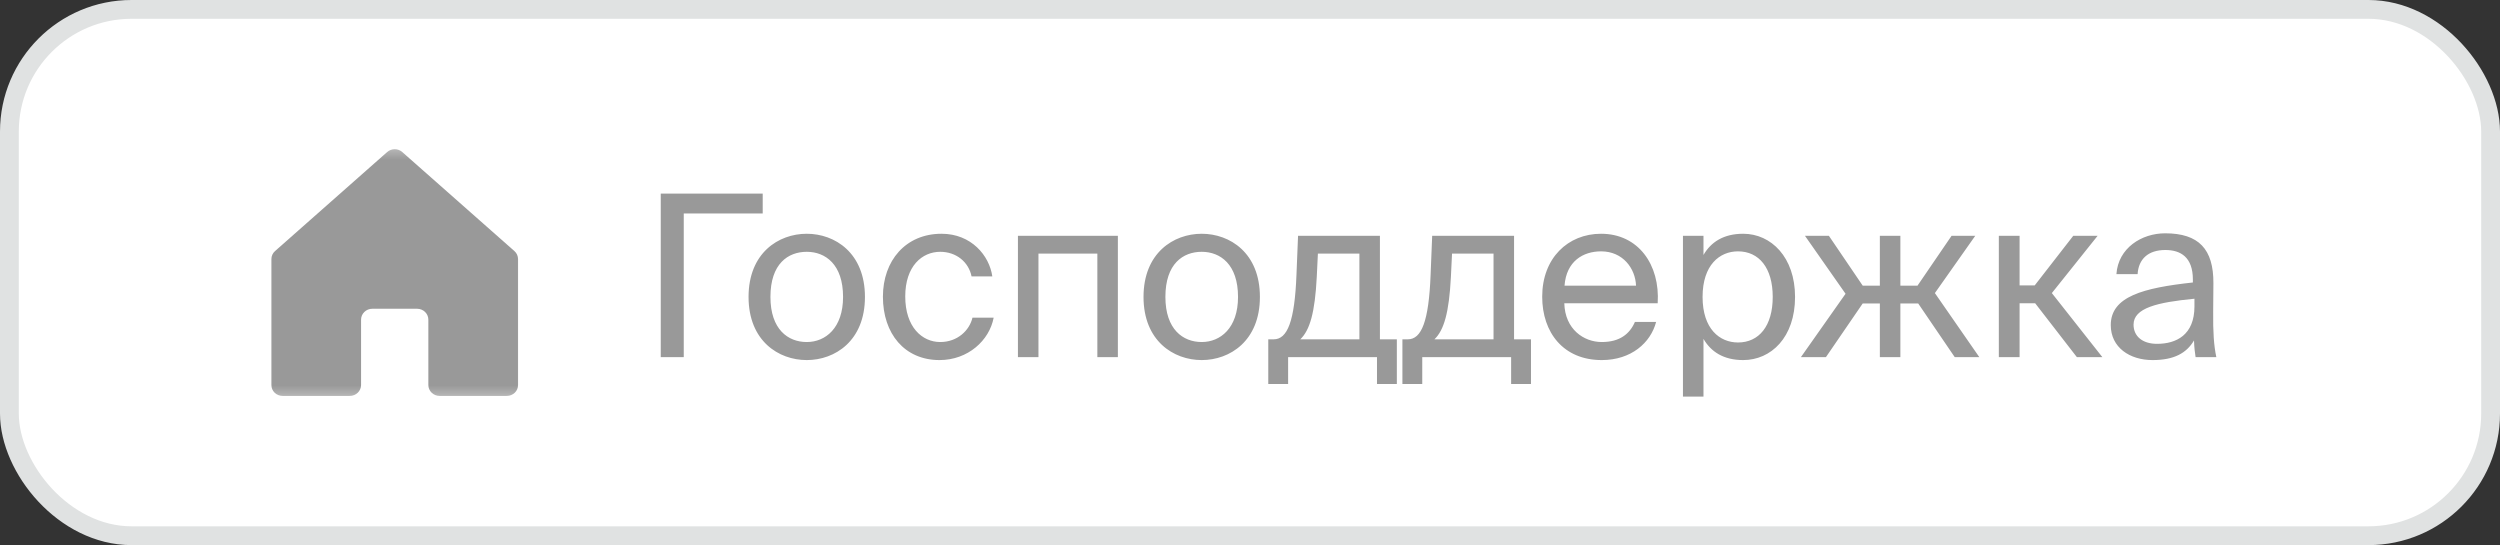
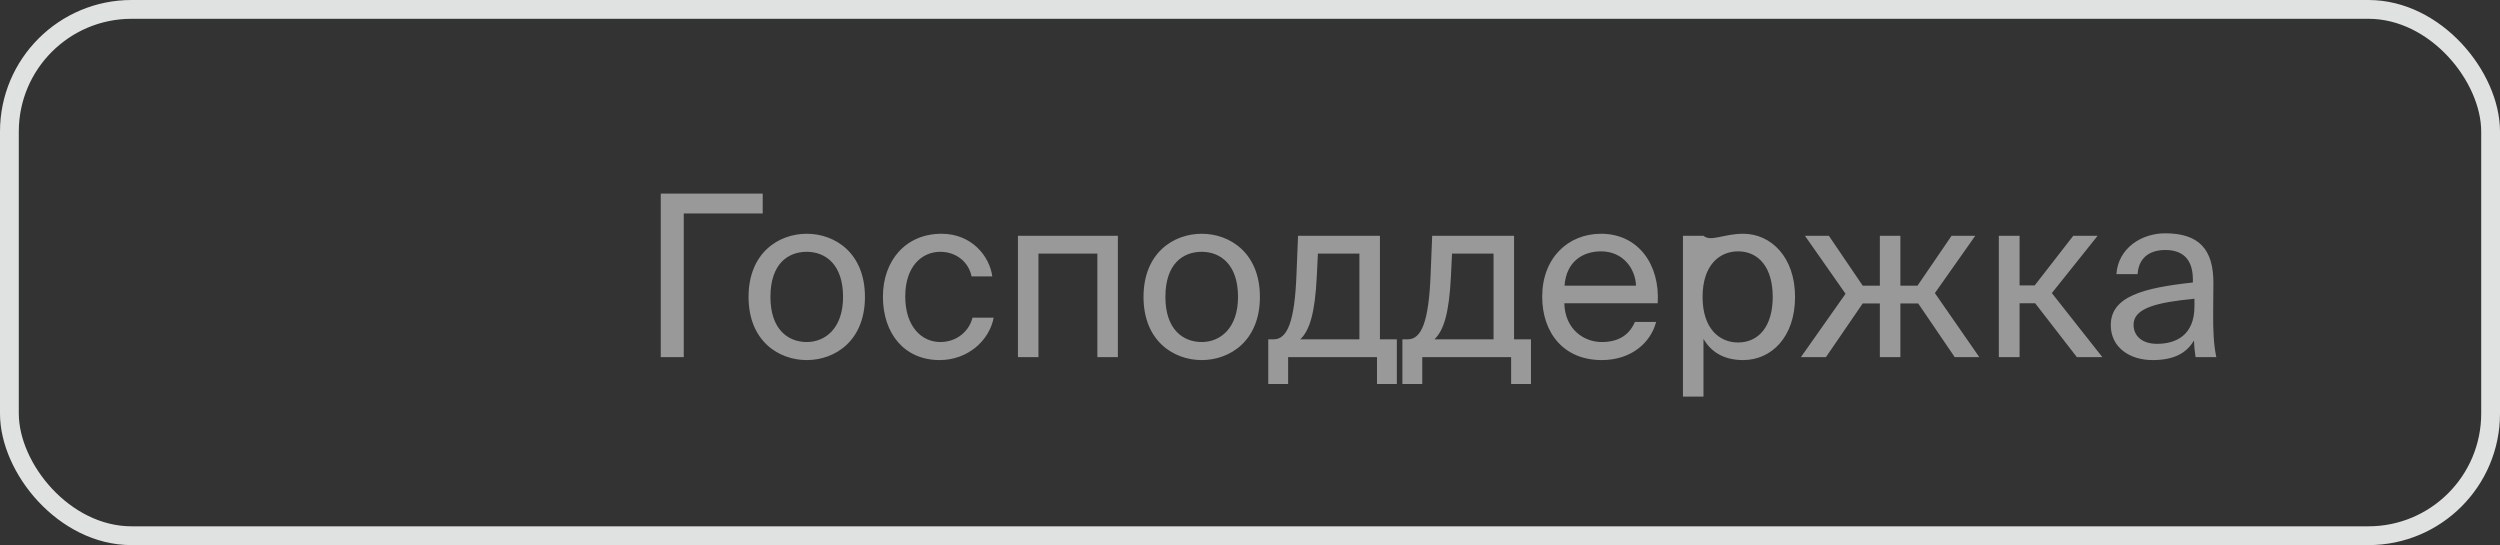
<svg xmlns="http://www.w3.org/2000/svg" width="133" height="29" viewBox="0 0 133 29" fill="none">
  <rect x="0" y="0" width="133" height="29" fill="#333333" stroke="none" />
-   <rect x="0.5" y="0.5" width="132" height="28" rx="6.5" fill="white" />
  <rect x="0.5" y="0.5" width="132" height="28" rx="6.5" stroke="#E0E2E2" />
  <g clip-path="url(#clip0_11049_8811)">
    <g clip-path="url(#clip1_11049_8811)">
      <mask id="mask0_11049_8811" style="mask-type:luminance" maskUnits="userSpaceOnUse" x="13" y="7" width="15" height="15">
        <path d="M27.999 7.5H13.999V21.5H27.999V7.5Z" fill="white" />
      </mask>
      <g mask="url(#mask0_11049_8811)">
-         <path d="M22.788 20.483V17.006C22.788 16.852 22.726 16.704 22.614 16.596C22.502 16.487 22.35 16.426 22.192 16.426H19.805C19.647 16.426 19.495 16.487 19.384 16.596C19.272 16.704 19.209 16.852 19.209 17.006V20.483C19.209 20.636 19.146 20.784 19.034 20.892C18.922 21.001 18.77 21.062 18.612 21.062L15.033 21.062C14.955 21.062 14.877 21.047 14.805 21.018C14.732 20.989 14.667 20.947 14.611 20.893C14.556 20.839 14.512 20.775 14.482 20.705C14.452 20.634 14.437 20.559 14.437 20.483V13.786C14.437 13.705 14.454 13.625 14.488 13.551C14.521 13.477 14.57 13.411 14.632 13.357L20.597 8.088C20.707 7.991 20.85 7.938 20.999 7.938C21.147 7.937 21.29 7.991 21.4 8.088L27.366 13.357C27.428 13.411 27.477 13.477 27.511 13.551C27.544 13.625 27.561 13.705 27.561 13.786V20.483C27.561 20.559 27.546 20.634 27.516 20.705C27.486 20.775 27.442 20.839 27.387 20.893C27.331 20.947 27.266 20.989 27.193 21.018C27.121 21.047 27.043 21.062 26.965 21.062L23.385 21.062C23.227 21.062 23.075 21.001 22.963 20.892C22.851 20.784 22.788 20.636 22.788 20.483Z" fill="#999999" />
-       </g>
+         </g>
    </g>
  </g>
-   <path d="M40.576 10.3V11.356H36.376V19H35.152V10.3H40.576ZM40.987 15.796C40.987 17.524 41.923 18.196 42.919 18.196C43.915 18.196 44.851 17.452 44.851 15.796C44.851 14.068 43.915 13.396 42.919 13.396C41.923 13.396 40.987 14.032 40.987 15.796ZM42.919 12.436C44.419 12.436 46.015 13.456 46.015 15.796C46.015 18.136 44.419 19.156 42.919 19.156C41.419 19.156 39.823 18.136 39.823 15.796C39.823 13.456 41.419 12.436 42.919 12.436ZM50.091 12.436C51.675 12.436 52.635 13.6 52.791 14.704H51.687C51.531 13.936 50.871 13.396 50.019 13.396C49.059 13.396 48.159 14.152 48.159 15.772C48.159 17.404 49.059 18.196 50.019 18.196C50.943 18.196 51.579 17.572 51.735 16.9H52.863C52.635 18.112 51.495 19.156 49.983 19.156C48.123 19.156 46.971 17.752 46.971 15.784C46.971 13.864 48.183 12.436 50.091 12.436ZM59.471 12.544V19H58.379V13.492H55.246V19H54.154V12.544H59.471ZM61.999 15.796C61.999 17.524 62.935 18.196 63.931 18.196C64.927 18.196 65.863 17.452 65.863 15.796C65.863 14.068 64.927 13.396 63.931 13.396C62.935 13.396 61.999 14.032 61.999 15.796ZM63.931 12.436C65.431 12.436 67.027 13.456 67.027 15.796C67.027 18.136 65.431 19.156 63.931 19.156C62.431 19.156 60.835 18.136 60.835 15.796C60.835 13.456 62.431 12.436 63.931 12.436ZM74.312 18.052V20.428H73.256V19H68.528V20.428H67.472V18.052H67.76C68.492 18.052 68.876 17.092 68.972 14.62L69.056 12.544H73.412V18.052H74.312ZM72.32 18.052V13.492H70.112L70.052 14.728C69.956 16.636 69.68 17.572 69.176 18.052H72.32ZM81.448 18.052V20.428H80.392V19H75.664V20.428H74.608V18.052H74.896C75.628 18.052 76.012 17.092 76.108 14.62L76.192 12.544H80.548V18.052H81.448ZM79.456 18.052V13.492H77.248L77.188 14.728C77.092 16.636 76.816 17.572 76.312 18.052H79.456ZM88.189 16.132H83.221C83.257 17.524 84.265 18.196 85.213 18.196C86.173 18.196 86.701 17.764 86.977 17.128H88.105C87.817 18.232 86.785 19.156 85.213 19.156C83.173 19.156 82.045 17.692 82.045 15.784C82.045 13.732 83.413 12.436 85.177 12.436C87.157 12.436 88.321 14.08 88.189 16.132ZM85.177 13.372C84.217 13.372 83.329 13.9 83.233 15.196H87.037C87.001 14.284 86.341 13.372 85.177 13.372ZM89.533 12.544H90.625V13.564C91.021 12.88 91.693 12.436 92.737 12.436C94.225 12.436 95.497 13.684 95.497 15.796C95.497 17.944 94.225 19.156 92.737 19.156C91.693 19.156 91.021 18.712 90.625 18.028V21.1H89.533V12.544ZM90.577 15.796C90.577 17.5 91.489 18.22 92.461 18.22C93.577 18.22 94.309 17.344 94.309 15.796C94.309 14.248 93.577 13.372 92.461 13.372C91.489 13.372 90.577 14.092 90.577 15.796ZM102.936 15.592L105.3 19H103.992L102.048 16.144H101.1V19H100.008V16.144H99.096L97.139 19H95.808L98.183 15.628L96.023 12.544H97.296L99.096 15.196H100.008V12.544H101.1V15.196H102.012L103.824 12.544H105.084L102.936 15.592ZM110.49 19L108.27 16.132H107.442V19H106.338V12.544H107.442V15.184H108.246L110.298 12.544H111.594L109.158 15.592L111.846 19H110.49ZM116.745 16.3V15.892C114.765 16.084 113.505 16.384 113.505 17.272C113.505 17.884 113.973 18.292 114.753 18.292C115.773 18.292 116.745 17.824 116.745 16.3ZM114.513 19.156C113.301 19.156 112.293 18.484 112.293 17.296C112.293 15.772 114.021 15.316 116.661 15.028V14.872C116.661 13.684 116.013 13.3 115.197 13.3C114.285 13.3 113.769 13.78 113.721 14.584H112.593C112.689 13.192 113.937 12.412 115.185 12.412C116.973 12.412 117.765 13.252 117.753 15.076L117.741 16.564C117.729 17.656 117.777 18.388 117.909 19H116.805C116.769 18.76 116.733 18.496 116.721 18.112C116.325 18.784 115.665 19.156 114.513 19.156Z" fill="#999999" />
+   <path d="M40.576 10.3V11.356H36.376V19H35.152V10.3H40.576ZM40.987 15.796C40.987 17.524 41.923 18.196 42.919 18.196C43.915 18.196 44.851 17.452 44.851 15.796C44.851 14.068 43.915 13.396 42.919 13.396C41.923 13.396 40.987 14.032 40.987 15.796ZM42.919 12.436C44.419 12.436 46.015 13.456 46.015 15.796C46.015 18.136 44.419 19.156 42.919 19.156C41.419 19.156 39.823 18.136 39.823 15.796C39.823 13.456 41.419 12.436 42.919 12.436ZM50.091 12.436C51.675 12.436 52.635 13.6 52.791 14.704H51.687C51.531 13.936 50.871 13.396 50.019 13.396C49.059 13.396 48.159 14.152 48.159 15.772C48.159 17.404 49.059 18.196 50.019 18.196C50.943 18.196 51.579 17.572 51.735 16.9H52.863C52.635 18.112 51.495 19.156 49.983 19.156C48.123 19.156 46.971 17.752 46.971 15.784C46.971 13.864 48.183 12.436 50.091 12.436ZM59.471 12.544V19H58.379V13.492H55.246V19H54.154V12.544H59.471ZM61.999 15.796C61.999 17.524 62.935 18.196 63.931 18.196C64.927 18.196 65.863 17.452 65.863 15.796C65.863 14.068 64.927 13.396 63.931 13.396C62.935 13.396 61.999 14.032 61.999 15.796ZM63.931 12.436C65.431 12.436 67.027 13.456 67.027 15.796C67.027 18.136 65.431 19.156 63.931 19.156C62.431 19.156 60.835 18.136 60.835 15.796C60.835 13.456 62.431 12.436 63.931 12.436ZM74.312 18.052V20.428H73.256V19H68.528V20.428H67.472V18.052H67.76C68.492 18.052 68.876 17.092 68.972 14.62L69.056 12.544H73.412V18.052H74.312ZM72.32 18.052V13.492H70.112L70.052 14.728C69.956 16.636 69.68 17.572 69.176 18.052H72.32ZM81.448 18.052V20.428H80.392V19H75.664V20.428H74.608V18.052H74.896C75.628 18.052 76.012 17.092 76.108 14.62L76.192 12.544H80.548V18.052H81.448ZM79.456 18.052V13.492H77.248L77.188 14.728C77.092 16.636 76.816 17.572 76.312 18.052H79.456ZM88.189 16.132H83.221C83.257 17.524 84.265 18.196 85.213 18.196C86.173 18.196 86.701 17.764 86.977 17.128H88.105C87.817 18.232 86.785 19.156 85.213 19.156C83.173 19.156 82.045 17.692 82.045 15.784C82.045 13.732 83.413 12.436 85.177 12.436C87.157 12.436 88.321 14.08 88.189 16.132ZM85.177 13.372C84.217 13.372 83.329 13.9 83.233 15.196H87.037C87.001 14.284 86.341 13.372 85.177 13.372ZM89.533 12.544H90.625C91.021 12.88 91.693 12.436 92.737 12.436C94.225 12.436 95.497 13.684 95.497 15.796C95.497 17.944 94.225 19.156 92.737 19.156C91.693 19.156 91.021 18.712 90.625 18.028V21.1H89.533V12.544ZM90.577 15.796C90.577 17.5 91.489 18.22 92.461 18.22C93.577 18.22 94.309 17.344 94.309 15.796C94.309 14.248 93.577 13.372 92.461 13.372C91.489 13.372 90.577 14.092 90.577 15.796ZM102.936 15.592L105.3 19H103.992L102.048 16.144H101.1V19H100.008V16.144H99.096L97.139 19H95.808L98.183 15.628L96.023 12.544H97.296L99.096 15.196H100.008V12.544H101.1V15.196H102.012L103.824 12.544H105.084L102.936 15.592ZM110.49 19L108.27 16.132H107.442V19H106.338V12.544H107.442V15.184H108.246L110.298 12.544H111.594L109.158 15.592L111.846 19H110.49ZM116.745 16.3V15.892C114.765 16.084 113.505 16.384 113.505 17.272C113.505 17.884 113.973 18.292 114.753 18.292C115.773 18.292 116.745 17.824 116.745 16.3ZM114.513 19.156C113.301 19.156 112.293 18.484 112.293 17.296C112.293 15.772 114.021 15.316 116.661 15.028V14.872C116.661 13.684 116.013 13.3 115.197 13.3C114.285 13.3 113.769 13.78 113.721 14.584H112.593C112.689 13.192 113.937 12.412 115.185 12.412C116.973 12.412 117.765 13.252 117.753 15.076L117.741 16.564C117.729 17.656 117.777 18.388 117.909 19H116.805C116.769 18.76 116.733 18.496 116.721 18.112C116.325 18.784 115.665 19.156 114.513 19.156Z" fill="#999999" />
  <defs>
    <clipPath id="clip0_11049_8811">
      <rect width="14" height="14" fill="white" transform="translate(14 7.5)" />
    </clipPath>
    <clipPath id="clip1_11049_8811">
-       <rect width="14" height="14" fill="white" transform="translate(14 7.5)" />
-     </clipPath>
+       </clipPath>
  </defs>
</svg>